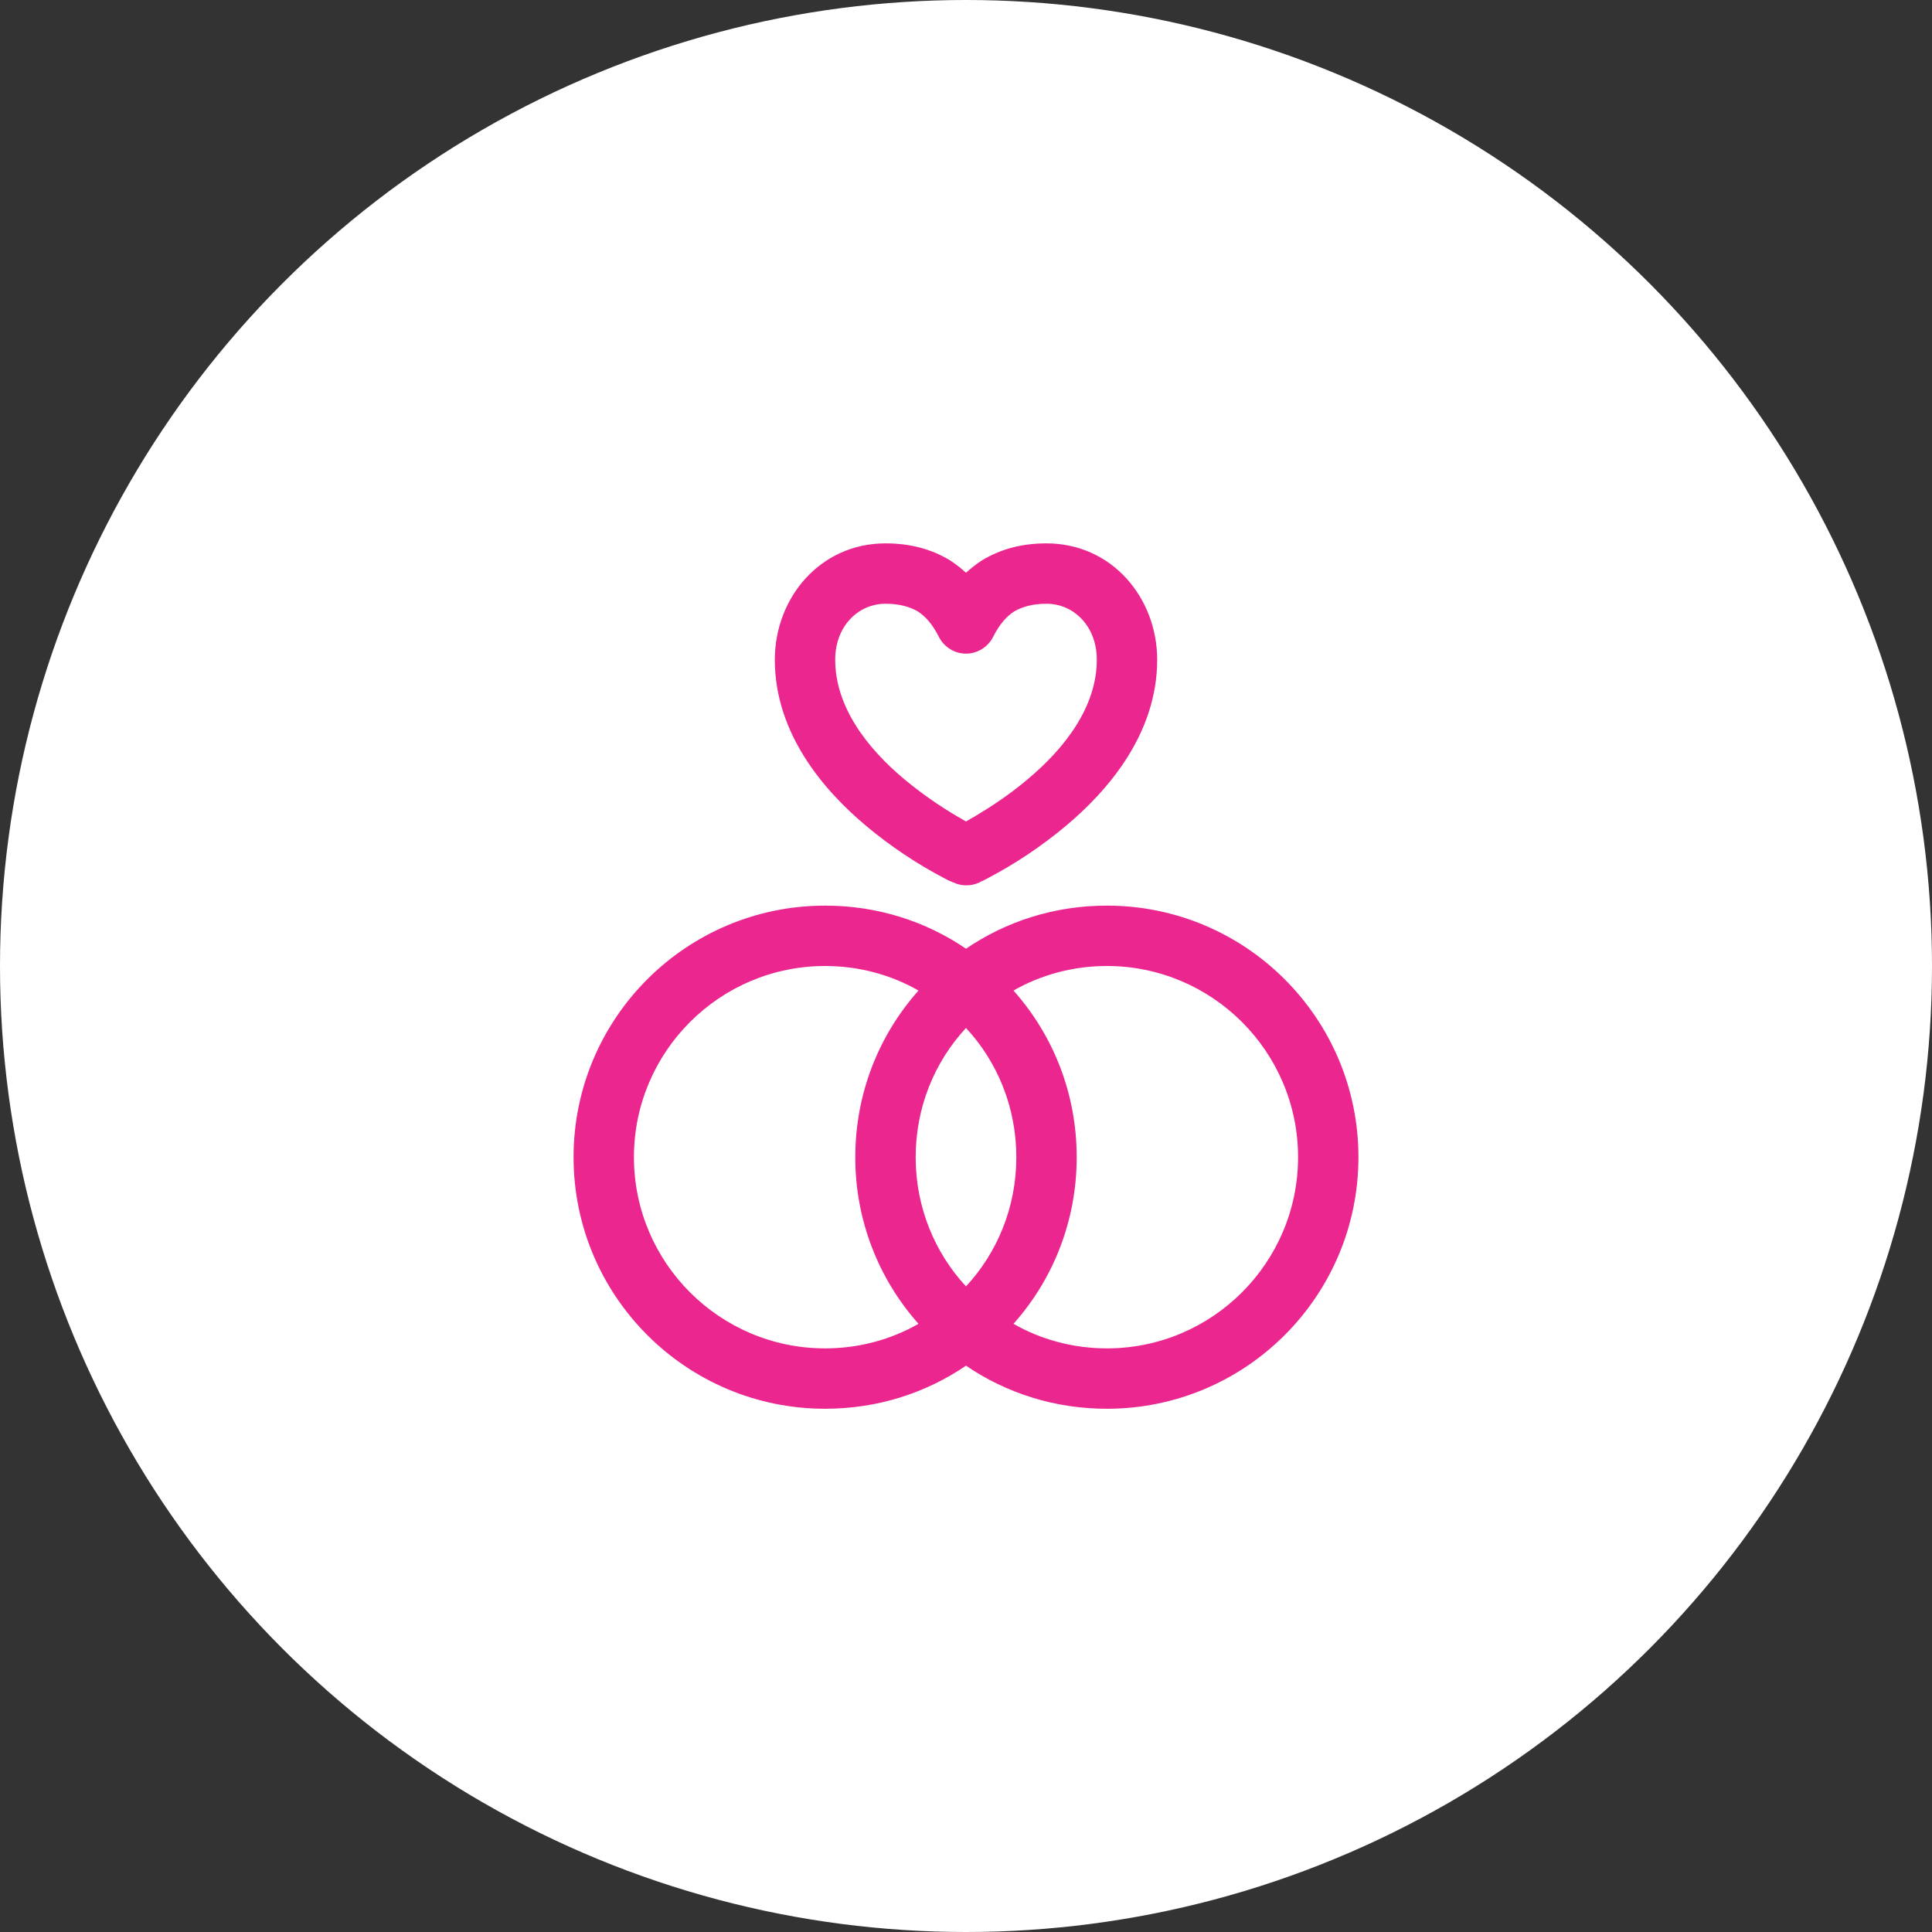
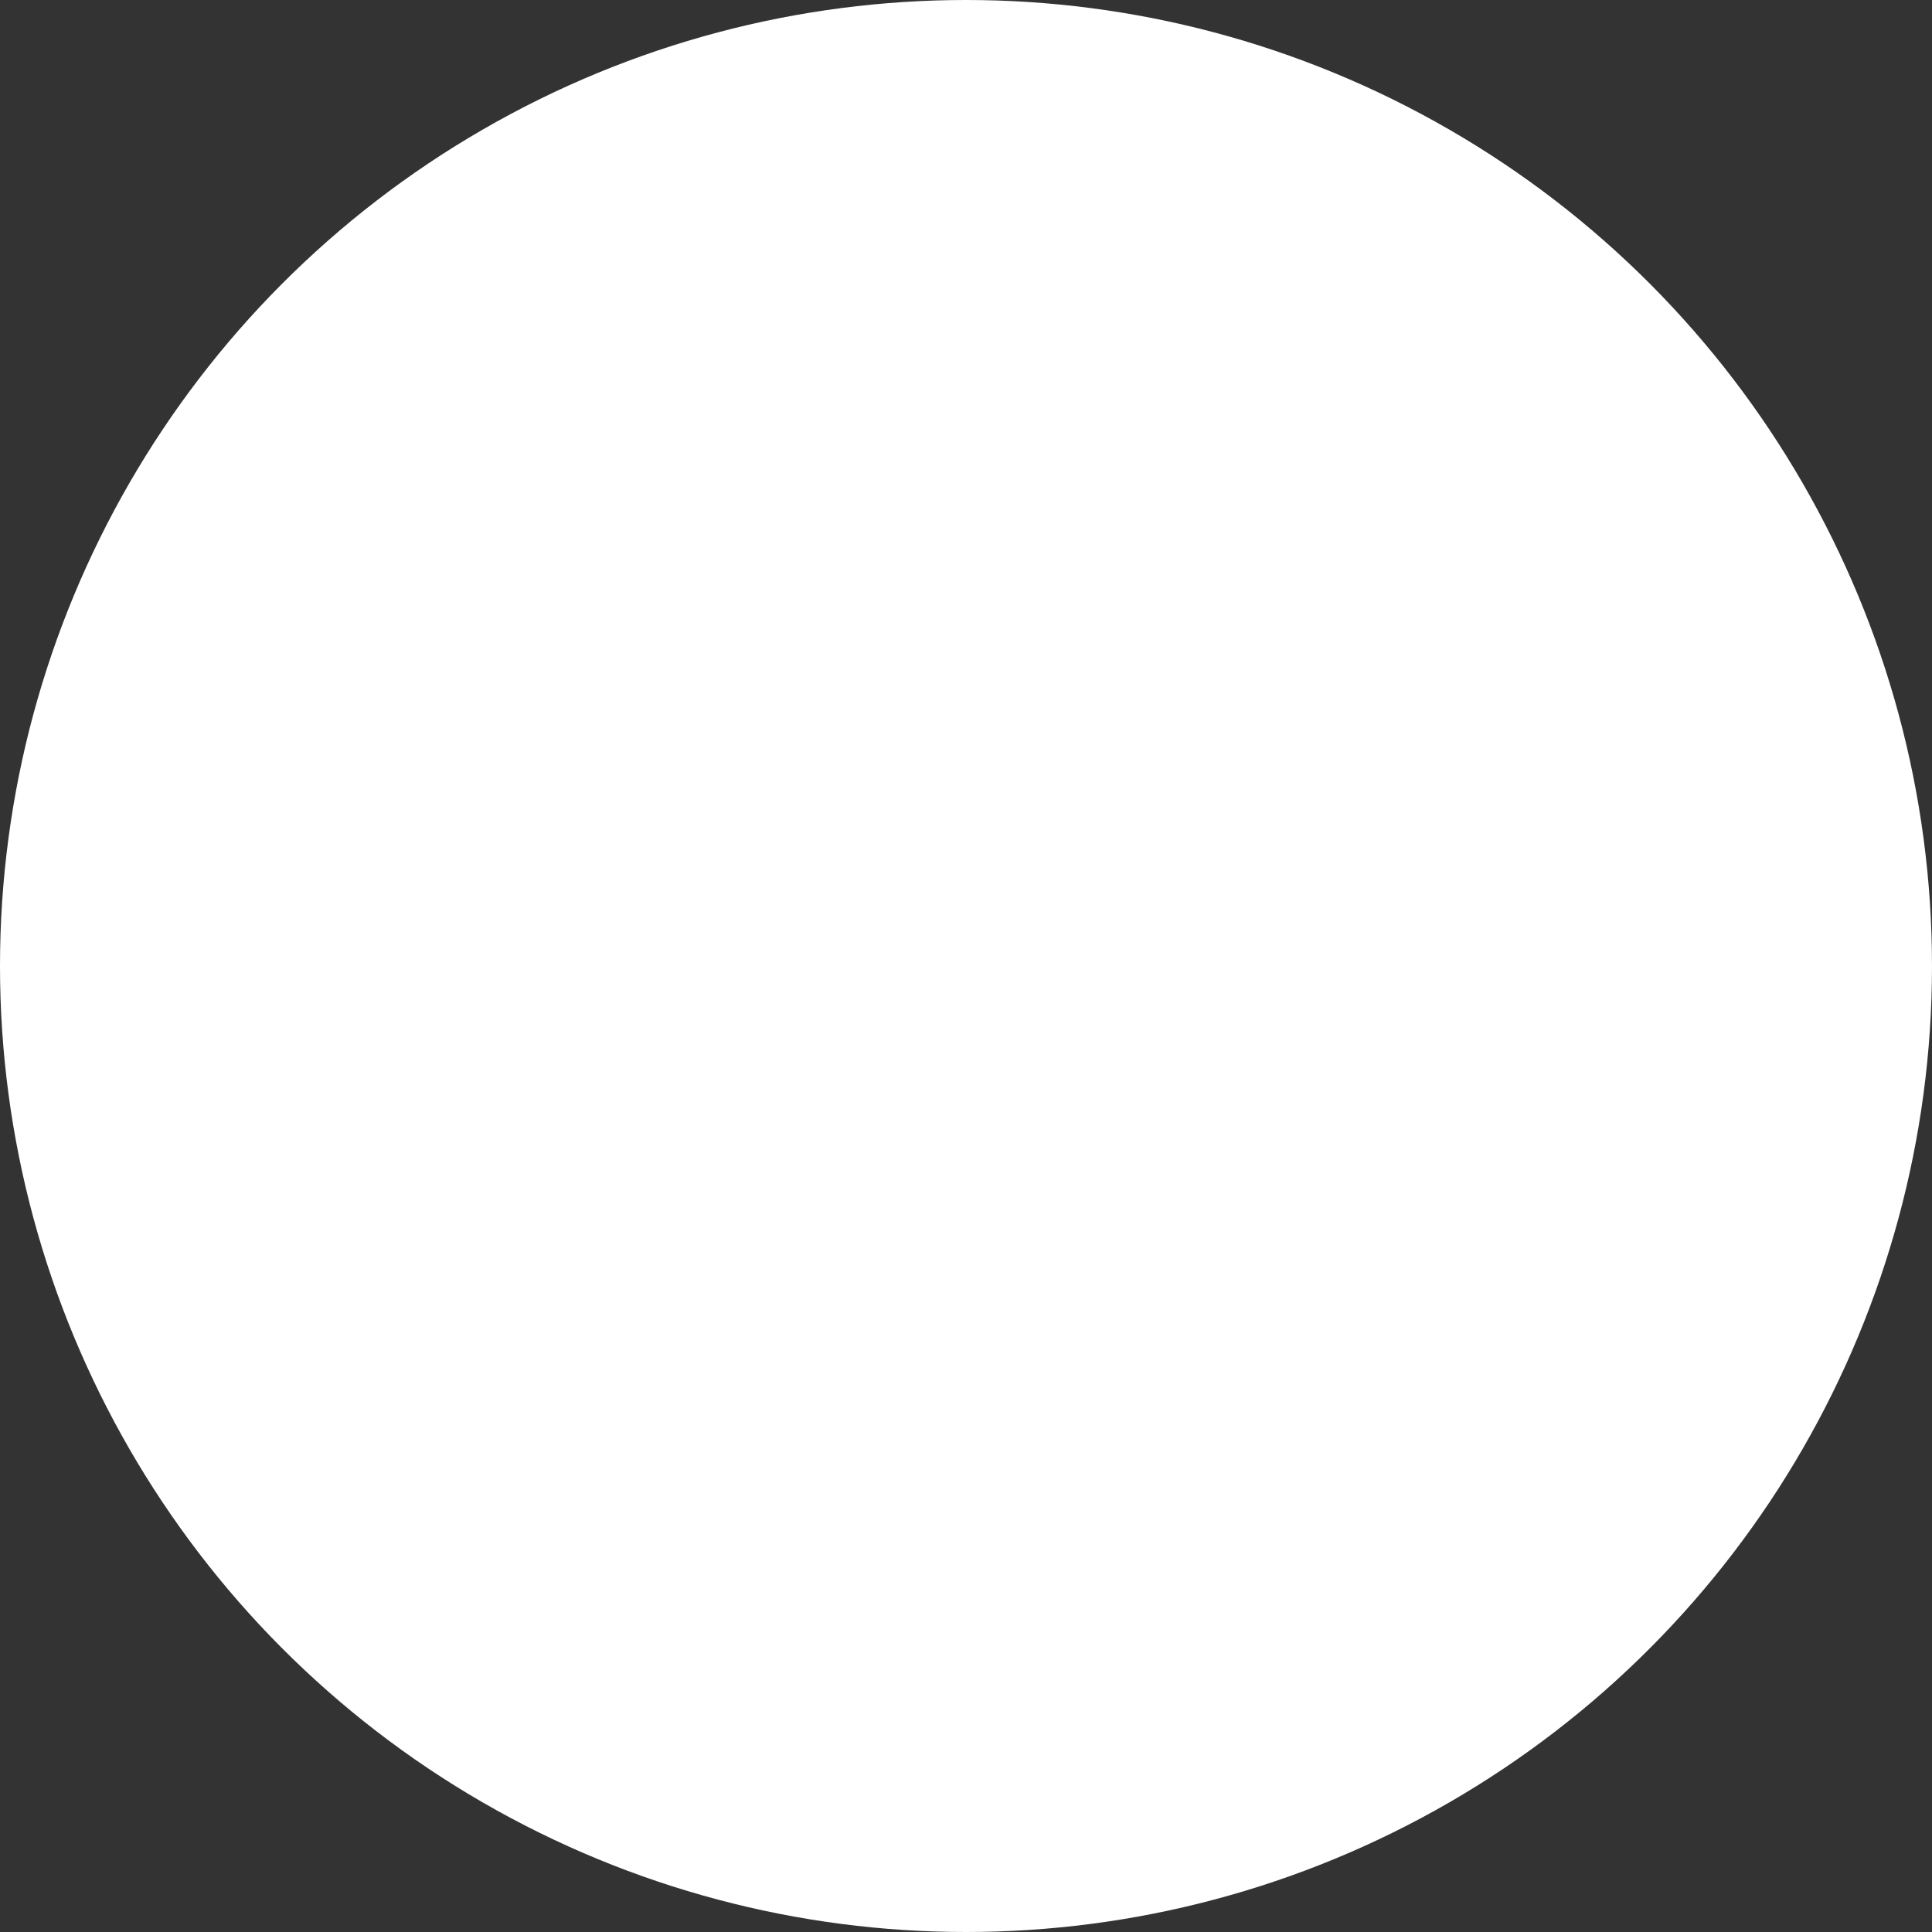
<svg xmlns="http://www.w3.org/2000/svg" width="64" height="64" viewBox="0 0 64 64" fill="none">
  <rect x="0" y="0" width="64" height="64" fill="#333333" stroke="none" />
  <circle cx="32" cy="32" r="32" fill="white" />
-   <path fill-rule="evenodd" clip-rule="evenodd" d="M29.333 18C27.16 18 25.667 19.813 25.667 21.853C25.667 24.307 27.293 26.187 28.693 27.36C29.499 28.034 30.375 28.62 31.307 29.107C31.387 29.147 31.453 29.187 31.507 29.2L31.56 29.227H31.573C31.84 29.36 32.16 29.36 32.427 29.24H32.44L32.493 29.2C32.547 29.187 32.613 29.147 32.693 29.107C33.624 28.62 34.501 28.034 35.307 27.36C36.707 26.187 38.333 24.307 38.333 21.853C38.333 19.813 36.84 18 34.667 18C33.88 18 33.173 18.173 32.533 18.56C32.347 18.68 32.16 18.827 32 18.973C31.84 18.827 31.653 18.68 31.467 18.56C30.827 18.173 30.12 18 29.333 18ZM32.32 27.027C32.2 27.093 32.093 27.16 32 27.213C31.907 27.16 31.8 27.093 31.68 27.027C31.081 26.672 30.51 26.271 29.973 25.827C28.707 24.773 27.667 23.4 27.667 21.853C27.667 20.747 28.427 20 29.333 20C29.813 20 30.147 20.107 30.4 20.253C30.653 20.413 30.893 20.68 31.107 21.107C31.28 21.44 31.627 21.653 32 21.653C32.373 21.653 32.72 21.44 32.893 21.107C33.107 20.68 33.347 20.413 33.6 20.253C33.853 20.107 34.187 20 34.667 20C35.573 20 36.333 20.747 36.333 21.853C36.333 23.4 35.293 24.773 34.027 25.827C33.413 26.347 32.787 26.747 32.32 27.027ZM27.333 32C23.84 32 21 34.84 21 38.333C21 41.827 23.84 44.667 27.333 44.667C28.453 44.667 29.52 44.373 30.427 43.853C29.073 42.334 28.328 40.368 28.333 38.333C28.333 36.213 29.12 34.28 30.427 32.813C29.52 32.293 28.453 32 27.333 32ZM27.333 46.667C29.067 46.667 30.667 46.147 32 45.24C33.333 46.147 34.933 46.667 36.667 46.667C41.267 46.667 45 42.933 45 38.333C45 33.733 41.267 30 36.667 30C34.933 30 33.333 30.52 32 31.427C30.667 30.52 29.067 30 27.333 30C22.733 30 19 33.733 19 38.333C19 42.933 22.733 46.667 27.333 46.667ZM36.667 32C35.547 32 34.48 32.293 33.573 32.813C34.88 34.28 35.667 36.213 35.667 38.333C35.667 40.453 34.88 42.387 33.573 43.853C34.48 44.373 35.547 44.667 36.667 44.667C40.16 44.667 43 41.827 43 38.333C43 34.84 40.16 32 36.667 32ZM33.667 38.333C33.667 36.68 33.04 35.173 32 34.053C30.96 35.173 30.333 36.68 30.333 38.333C30.333 39.987 30.96 41.493 32 42.613C33.04 41.493 33.667 39.987 33.667 38.333Z" fill="#EB268F" />
</svg>